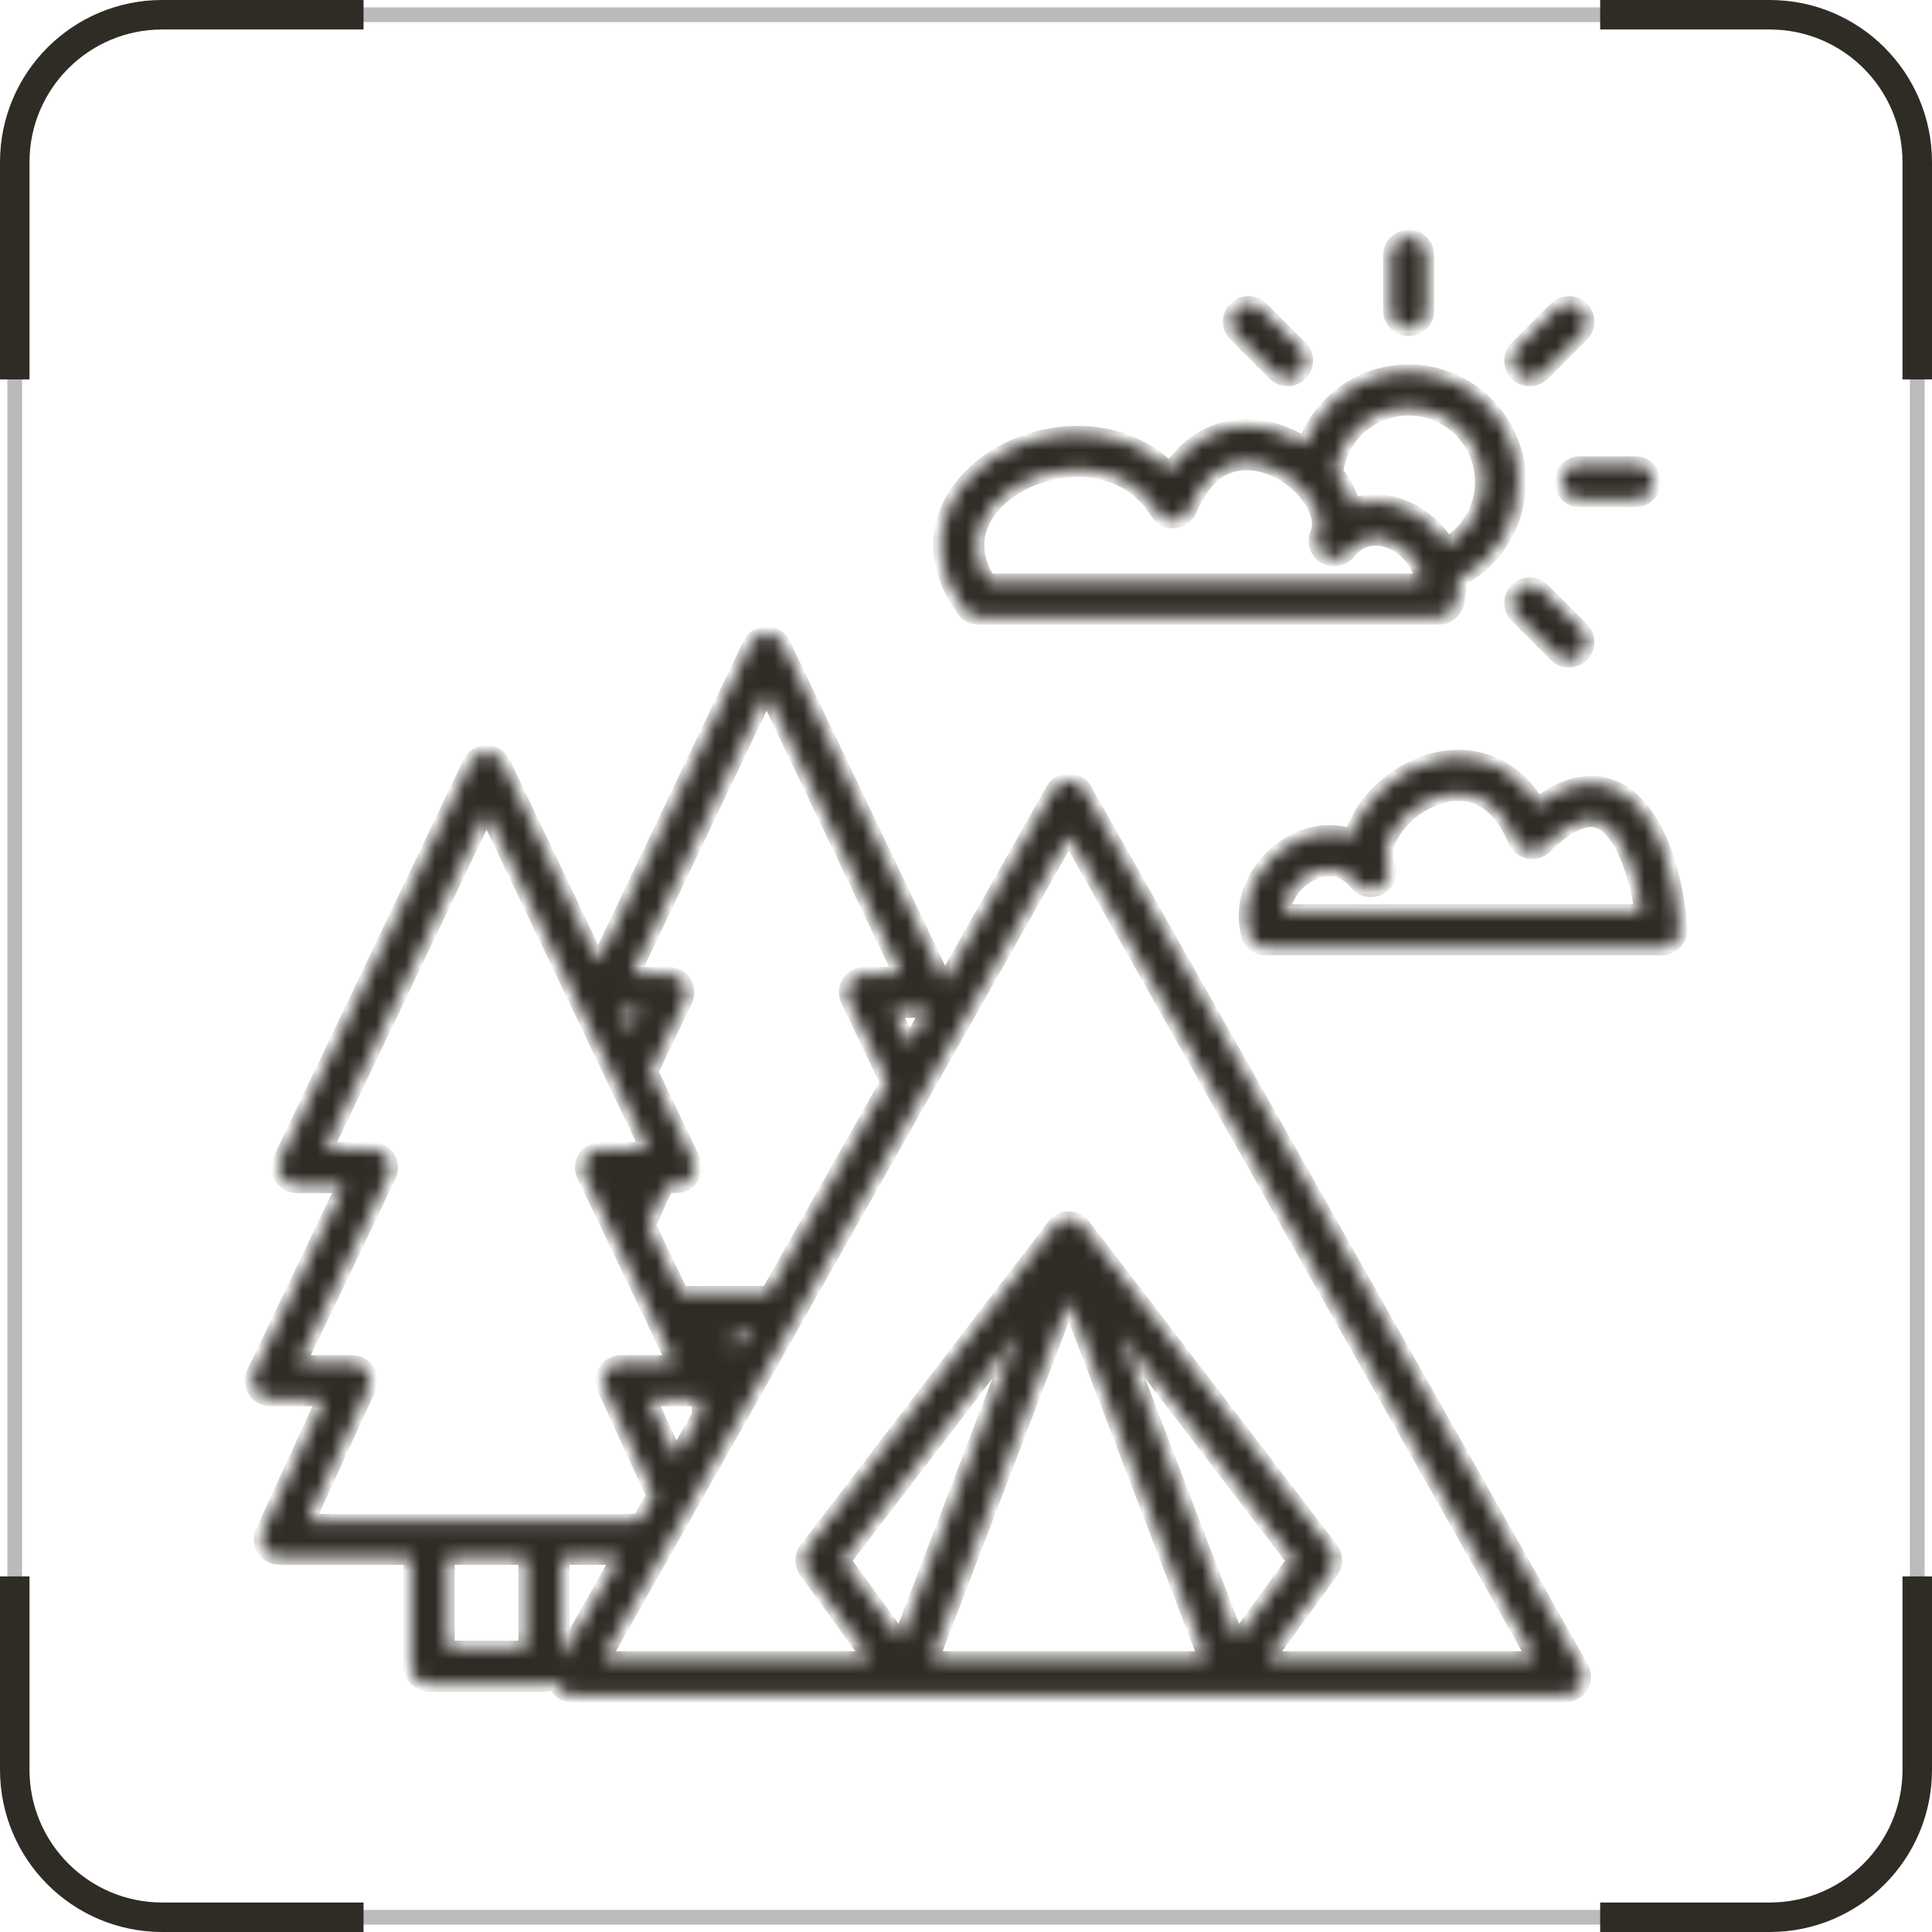
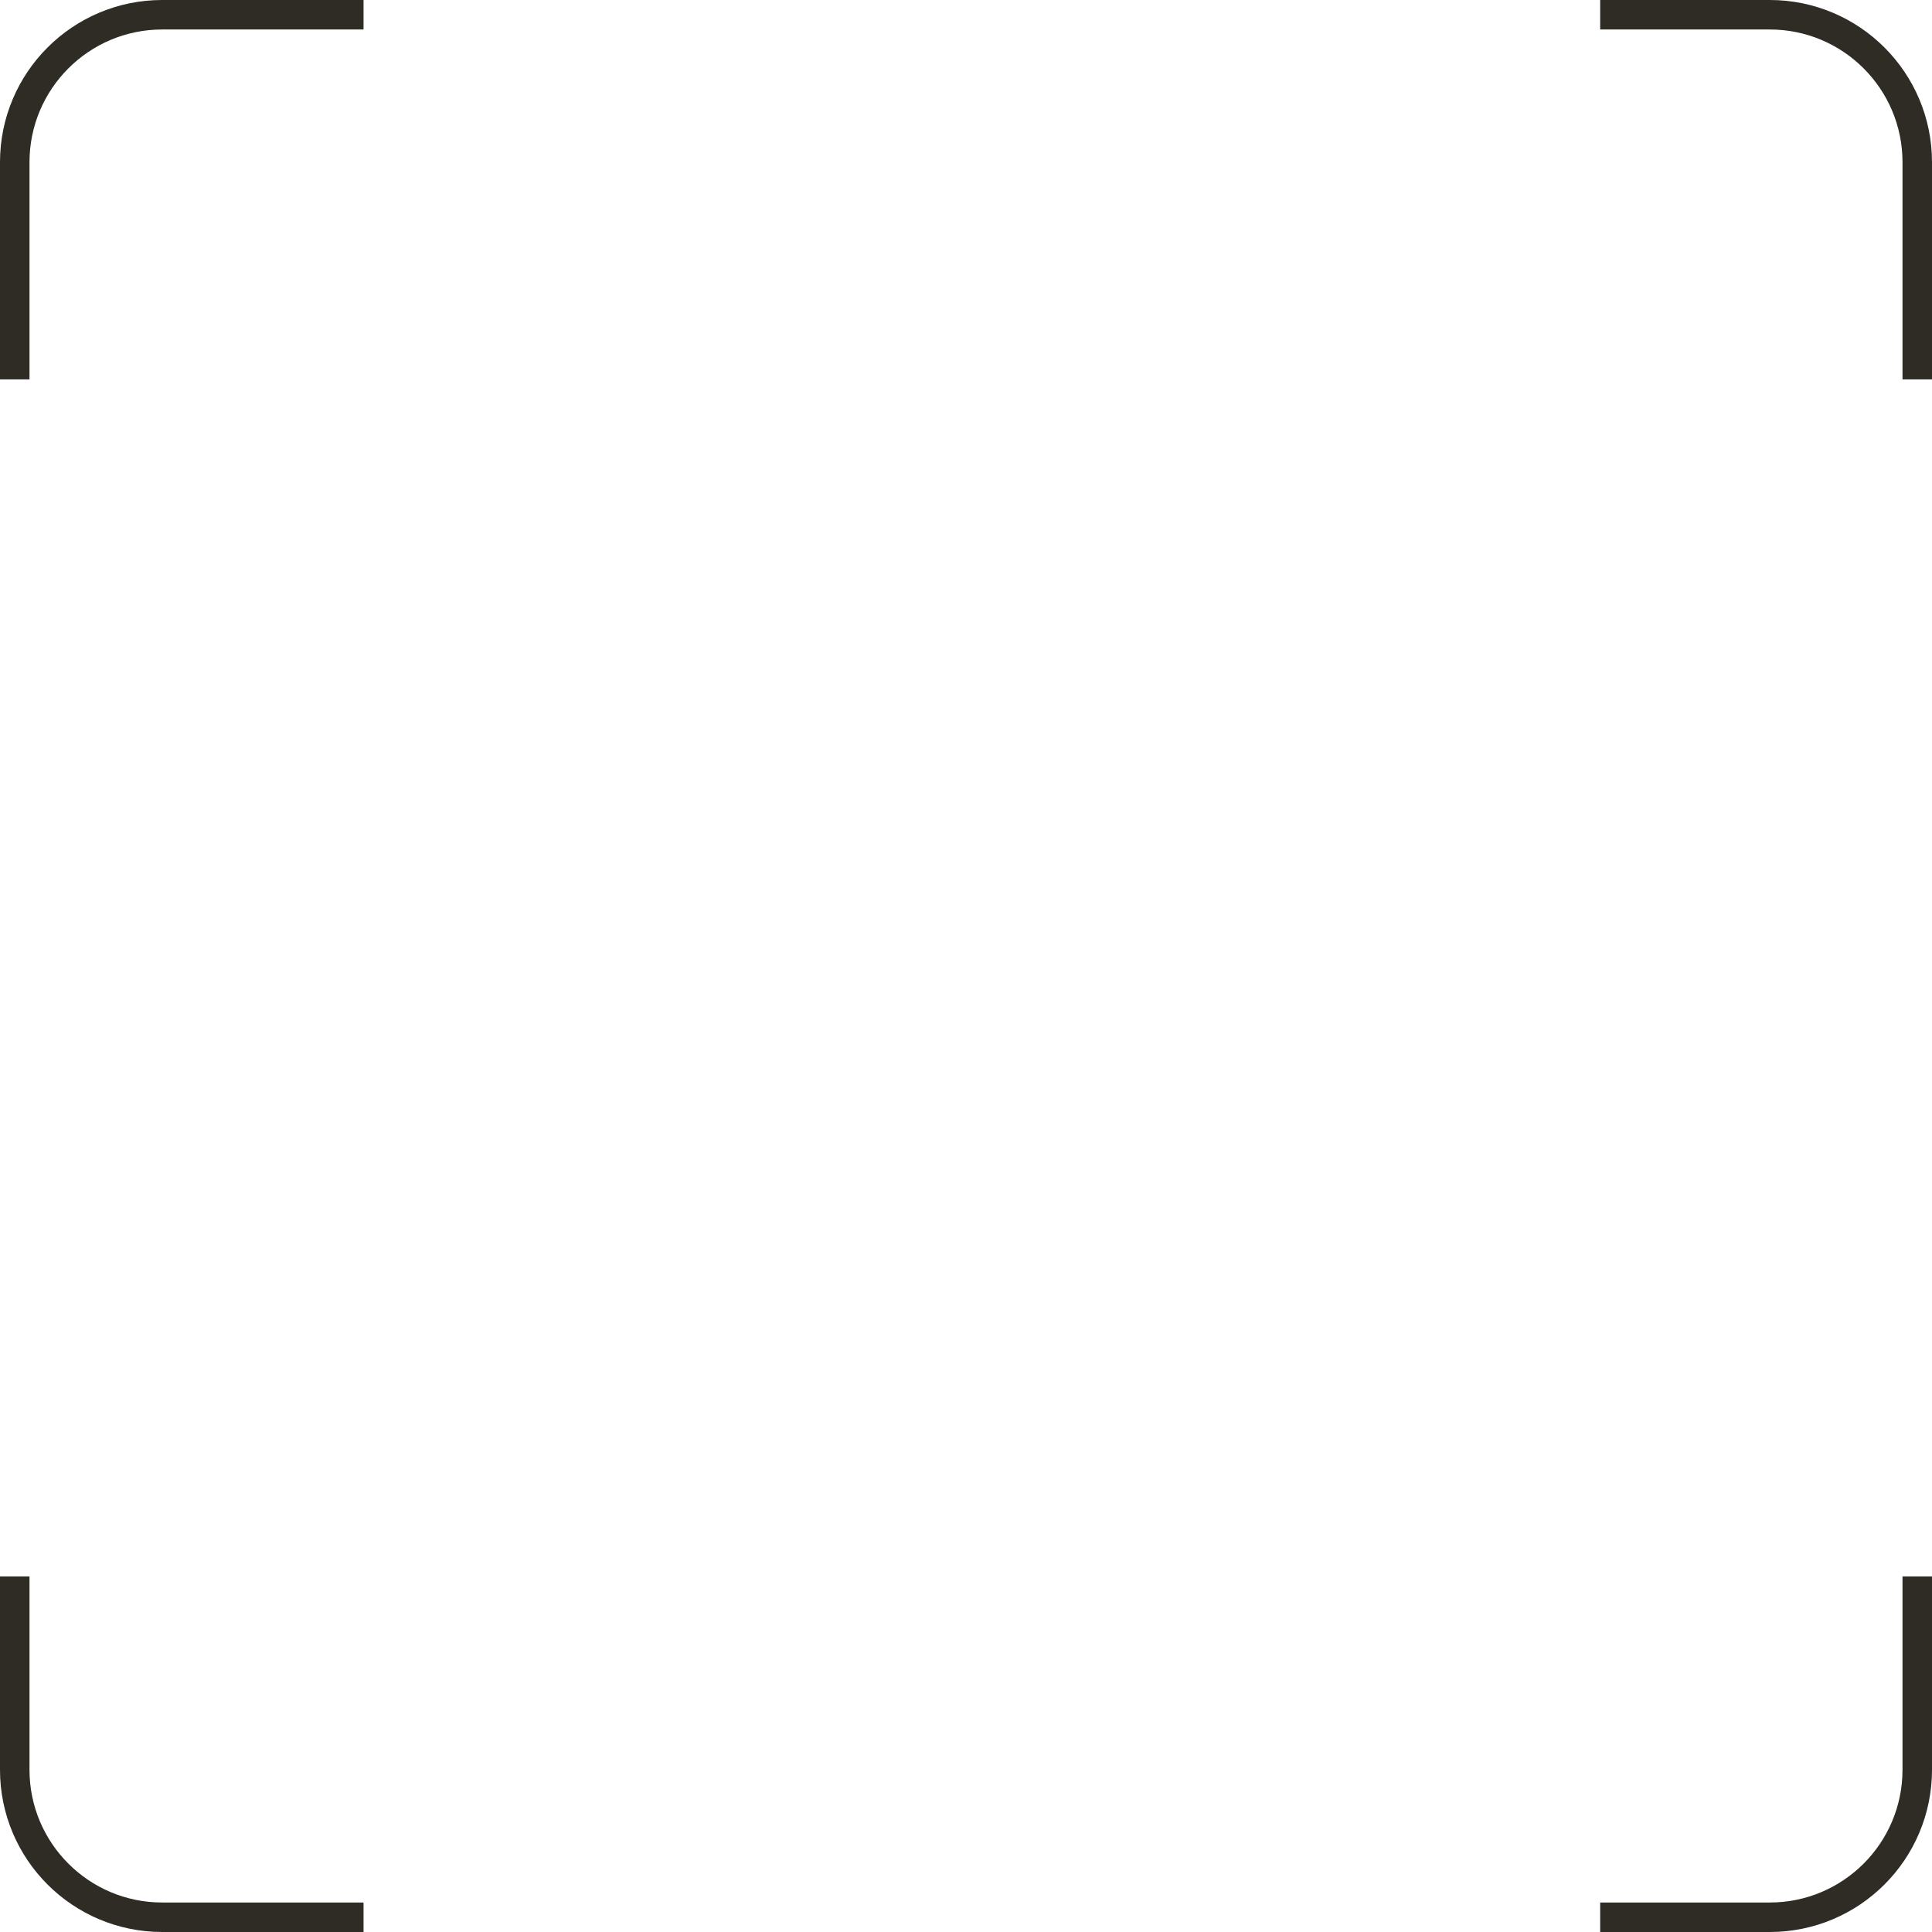
<svg xmlns="http://www.w3.org/2000/svg" width="131" height="131" viewBox="0 0 131 131" fill="none">
  <mask id="path-1-inside-1_1253_179" fill="white">
-     <path d="M73.541 53.556C73.324 53.171 72.914 52.931 72.471 52.931C72.028 52.931 71.618 53.169 71.4 53.556L64.046 66.556L53.091 43.655C52.886 43.228 52.455 42.956 51.982 42.956C51.508 42.956 51.075 43.228 50.872 43.655L40.559 65.213L34.103 51.717C33.898 51.29 33.467 51.017 32.993 51.017C32.52 51.017 32.087 51.29 31.884 51.717L19.005 78.633C18.823 79.015 18.849 79.462 19.075 79.821C19.3 80.177 19.694 80.395 20.117 80.395H23.308L17.219 93.087C17.036 93.469 17.061 93.918 17.287 94.275C17.512 94.633 17.906 94.849 18.328 94.849H21.962L17.818 103.862C17.643 104.243 17.674 104.686 17.9 105.039C18.125 105.392 18.517 105.605 18.935 105.605H27.873V112.976C27.873 113.654 28.424 114.206 29.103 114.206H36.884C37.15 114.206 37.396 114.12 37.599 113.976C37.626 114.093 37.669 114.206 37.733 114.313C37.954 114.69 38.358 114.924 38.795 114.924H106.151C106.588 114.924 106.994 114.692 107.213 114.313C107.433 113.933 107.437 113.468 107.221 113.086L73.541 53.556ZM61.655 70.781L60.57 68.519H62.935L61.655 70.781ZM51.98 47.039L61.079 66.06H58.614C58.191 66.06 57.798 66.277 57.572 66.634C57.346 66.993 57.322 67.44 57.504 67.822L60.176 73.391L52.082 87.7H46.182L43.961 83.071L45.187 80.393H45.868C46.291 80.393 46.684 80.175 46.91 79.819C47.136 79.462 47.162 79.013 46.98 78.631L44.129 72.672L46.457 67.819C46.639 67.438 46.615 66.989 46.389 66.632C46.163 66.273 45.77 66.058 45.347 66.058H42.88L51.98 47.039ZM45.823 98.766L44.023 94.851H47.41V95.962L45.823 98.766ZM47.41 90.263L47.361 90.163H47.41V90.263ZM49.871 90.161H50.692L49.871 91.611V90.161ZM43.391 68.521L42.765 69.825L42.142 68.521H43.391ZM24.997 94.133C25.172 93.752 25.141 93.309 24.915 92.956C24.69 92.603 24.298 92.39 23.88 92.39H20.283L26.371 79.698C26.554 79.316 26.529 78.867 26.304 78.51C26.078 78.151 25.684 77.936 25.262 77.936H22.069L32.991 55.1L43.914 77.936H40.721C40.298 77.936 39.905 78.153 39.679 78.51C39.453 78.869 39.429 79.316 39.611 79.698L45.7 92.39H42.101C41.683 92.39 41.291 92.603 41.065 92.956C40.84 93.309 40.809 93.754 40.983 94.133L44.328 101.405L43.344 103.144H20.853L24.997 94.133ZM30.331 111.747V105.607H35.651V111.747H30.331ZM38.112 112.397V105.607H41.953L38.112 112.397ZM81.753 112.463H63.189L72.471 88.229L81.753 112.463ZM75.945 90.421L87.743 105.82L83.879 111.136L75.945 90.421ZM61.062 111.136L57.197 105.82L68.995 90.421L61.062 111.136ZM85.957 112.463L90.274 106.524C90.594 106.083 90.588 105.484 90.255 105.051L73.447 83.114C73.213 82.811 72.852 82.632 72.471 82.632C72.09 82.632 71.727 82.811 71.495 83.114L54.687 105.051C54.354 105.484 54.348 106.083 54.668 106.524L58.985 112.463H40.903L72.471 56.661L104.039 112.463H85.957ZM94.285 21.058V17.307C94.285 16.628 94.837 16.076 95.516 16.076C96.194 16.076 96.746 16.628 96.746 17.307V21.058C96.746 21.736 96.194 22.288 95.516 22.288C94.837 22.288 94.285 21.736 94.285 21.058ZM102.855 25.329C102.375 24.849 102.375 24.07 102.855 23.588L105.507 20.936C105.987 20.457 106.766 20.457 107.248 20.936C107.728 21.416 107.728 22.196 107.248 22.678L104.596 25.329C104.357 25.569 104.041 25.69 103.727 25.69C103.411 25.688 103.095 25.569 102.855 25.329ZM107.127 31.439H110.878C111.557 31.439 112.108 31.99 112.108 32.669C112.108 33.348 111.557 33.9 110.878 33.9H107.127C106.448 33.9 105.897 33.348 105.897 32.669C105.897 31.99 106.446 31.439 107.127 31.439ZM104.596 40.011L107.248 42.663C107.728 43.142 107.728 43.922 107.248 44.404C107.008 44.644 106.692 44.765 106.379 44.765C106.065 44.765 105.749 44.644 105.509 44.404L102.857 41.752C102.378 41.272 102.378 40.493 102.857 40.011C103.337 39.529 104.115 39.529 104.596 40.011ZM83.781 22.676C83.301 22.196 83.301 21.416 83.781 20.934C84.261 20.455 85.04 20.455 85.522 20.934L88.174 23.586C88.654 24.066 88.654 24.845 88.174 25.327C87.934 25.567 87.618 25.688 87.304 25.688C86.99 25.688 86.675 25.567 86.435 25.327L83.781 22.676ZM66.358 41.855H97.573C98.136 41.855 98.629 41.469 98.766 40.921C98.903 40.37 98.942 39.828 98.903 39.307C101.371 38.048 102.968 35.499 102.968 32.667C102.968 28.557 99.623 25.212 95.513 25.212C92.275 25.212 89.523 27.255 88.494 30.149C87.146 29.285 85.489 28.75 83.767 28.965C82.487 29.125 80.838 29.751 79.485 31.635C79.407 31.687 79.335 31.744 79.269 31.812C77.52 30.097 75.125 29.23 72.442 29.394C68.892 29.613 65.648 31.605 64.368 34.349C63.325 36.59 63.681 39.078 65.369 41.356C65.603 41.67 65.968 41.855 66.358 41.855ZM95.516 27.675C98.27 27.675 100.509 29.915 100.509 32.669C100.509 34.433 99.584 36.032 98.126 36.926C97.511 35.911 96.603 35.095 95.618 34.605C94.308 33.951 92.954 33.854 91.748 34.277C91.551 33.557 91.191 32.835 90.67 32.142C90.637 32.097 90.602 32.054 90.567 32.009C90.885 29.546 92.979 27.675 95.516 27.675ZM66.6 35.388C67.494 33.467 69.959 32.013 72.592 31.851C74.062 31.763 76.782 32.017 78.486 34.742C78.73 35.132 79.171 35.353 79.63 35.317C80.09 35.28 80.487 34.989 80.666 34.564C80.853 34.115 81.06 33.715 81.285 33.362C81.302 33.338 81.316 33.313 81.33 33.288C82.058 32.175 82.977 31.545 84.072 31.408C85.666 31.209 87.569 32.119 88.701 33.623C89.031 34.062 89.755 35.194 89.328 36.19C89.086 36.754 89.298 37.41 89.823 37.728C90.348 38.046 91.028 37.927 91.414 37.449C92.554 36.041 93.963 36.531 94.517 36.806C95.448 37.271 96.301 38.26 96.436 39.392H67.008C66.144 38.007 66.007 36.662 66.6 35.388ZM109.328 53.388C107.769 52.781 106.069 53.173 104.258 54.553C102.851 52.277 101.028 51.563 99.644 51.389C96.797 51.032 94.127 52.728 92.743 54.565C92.222 55.258 91.859 55.98 91.664 56.7C90.458 56.278 89.105 56.374 87.794 57.028C85.705 58.07 83.953 60.574 84.644 63.345C84.782 63.892 85.274 64.278 85.838 64.278H112.677C113.013 64.278 113.337 64.14 113.569 63.894C113.8 63.65 113.923 63.32 113.905 62.984C113.761 60.227 112.623 54.674 109.328 53.388ZM86.972 61.817C87.107 60.685 87.959 59.694 88.892 59.231C89.445 58.956 90.854 58.466 91.994 59.875C92.382 60.352 93.061 60.471 93.586 60.154C94.111 59.836 94.322 59.179 94.082 58.615C93.653 57.617 94.377 56.487 94.71 56.048C95.842 54.545 97.745 53.634 99.338 53.833C100.8 54.016 101.947 55.078 102.747 56.991C102.905 57.369 103.239 57.641 103.639 57.723C104.039 57.803 104.453 57.682 104.744 57.395C105.792 56.366 107.285 55.234 108.438 55.683C109.986 56.286 110.974 59.335 111.323 61.819H86.972V61.817Z" />
-   </mask>
-   <path d="M73.541 53.556C73.324 53.171 72.914 52.931 72.471 52.931C72.028 52.931 71.618 53.169 71.4 53.556L64.046 66.556L53.091 43.655C52.886 43.228 52.455 42.956 51.982 42.956C51.508 42.956 51.075 43.228 50.872 43.655L40.559 65.213L34.103 51.717C33.898 51.29 33.467 51.017 32.993 51.017C32.52 51.017 32.087 51.29 31.884 51.717L19.005 78.633C18.823 79.015 18.849 79.462 19.075 79.821C19.3 80.177 19.694 80.395 20.117 80.395H23.308L17.219 93.087C17.036 93.469 17.061 93.918 17.287 94.275C17.512 94.633 17.906 94.849 18.328 94.849H21.962L17.818 103.862C17.643 104.243 17.674 104.686 17.9 105.039C18.125 105.392 18.517 105.605 18.935 105.605H27.873V112.976C27.873 113.654 28.424 114.206 29.103 114.206H36.884C37.15 114.206 37.396 114.12 37.599 113.976C37.626 114.093 37.669 114.206 37.733 114.313C37.954 114.69 38.358 114.924 38.795 114.924H106.151C106.588 114.924 106.994 114.692 107.213 114.313C107.433 113.933 107.437 113.468 107.221 113.086L73.541 53.556ZM61.655 70.781L60.57 68.519H62.935L61.655 70.781ZM51.98 47.039L61.079 66.06H58.614C58.191 66.06 57.798 66.277 57.572 66.634C57.346 66.993 57.322 67.44 57.504 67.822L60.176 73.391L52.082 87.7H46.182L43.961 83.071L45.187 80.393H45.868C46.291 80.393 46.684 80.175 46.91 79.819C47.136 79.462 47.162 79.013 46.98 78.631L44.129 72.672L46.457 67.819C46.639 67.438 46.615 66.989 46.389 66.632C46.163 66.273 45.77 66.058 45.347 66.058H42.88L51.98 47.039ZM45.823 98.766L44.023 94.851H47.41V95.962L45.823 98.766ZM47.41 90.263L47.361 90.163H47.41V90.263ZM49.871 90.161H50.692L49.871 91.611V90.161ZM43.391 68.521L42.765 69.825L42.142 68.521H43.391ZM24.997 94.133C25.172 93.752 25.141 93.309 24.915 92.956C24.69 92.603 24.298 92.39 23.88 92.39H20.283L26.371 79.698C26.554 79.316 26.529 78.867 26.304 78.51C26.078 78.151 25.684 77.936 25.262 77.936H22.069L32.991 55.1L43.914 77.936H40.721C40.298 77.936 39.905 78.153 39.679 78.51C39.453 78.869 39.429 79.316 39.611 79.698L45.7 92.39H42.101C41.683 92.39 41.291 92.603 41.065 92.956C40.84 93.309 40.809 93.754 40.983 94.133L44.328 101.405L43.344 103.144H20.853L24.997 94.133ZM30.331 111.747V105.607H35.651V111.747H30.331ZM38.112 112.397V105.607H41.953L38.112 112.397ZM81.753 112.463H63.189L72.471 88.229L81.753 112.463ZM75.945 90.421L87.743 105.82L83.879 111.136L75.945 90.421ZM61.062 111.136L57.197 105.82L68.995 90.421L61.062 111.136ZM85.957 112.463L90.274 106.524C90.594 106.083 90.588 105.484 90.255 105.051L73.447 83.114C73.213 82.811 72.852 82.632 72.471 82.632C72.09 82.632 71.727 82.811 71.495 83.114L54.687 105.051C54.354 105.484 54.348 106.083 54.668 106.524L58.985 112.463H40.903L72.471 56.661L104.039 112.463H85.957ZM94.285 21.058V17.307C94.285 16.628 94.837 16.076 95.516 16.076C96.194 16.076 96.746 16.628 96.746 17.307V21.058C96.746 21.736 96.194 22.288 95.516 22.288C94.837 22.288 94.285 21.736 94.285 21.058ZM102.855 25.329C102.375 24.849 102.375 24.07 102.855 23.588L105.507 20.936C105.987 20.457 106.766 20.457 107.248 20.936C107.728 21.416 107.728 22.196 107.248 22.678L104.596 25.329C104.357 25.569 104.041 25.69 103.727 25.69C103.411 25.688 103.095 25.569 102.855 25.329ZM107.127 31.439H110.878C111.557 31.439 112.108 31.99 112.108 32.669C112.108 33.348 111.557 33.9 110.878 33.9H107.127C106.448 33.9 105.897 33.348 105.897 32.669C105.897 31.99 106.446 31.439 107.127 31.439ZM104.596 40.011L107.248 42.663C107.728 43.142 107.728 43.922 107.248 44.404C107.008 44.644 106.692 44.765 106.379 44.765C106.065 44.765 105.749 44.644 105.509 44.404L102.857 41.752C102.378 41.272 102.378 40.493 102.857 40.011C103.337 39.529 104.115 39.529 104.596 40.011ZM83.781 22.676C83.301 22.196 83.301 21.416 83.781 20.934C84.261 20.455 85.04 20.455 85.522 20.934L88.174 23.586C88.654 24.066 88.654 24.845 88.174 25.327C87.934 25.567 87.618 25.688 87.304 25.688C86.99 25.688 86.675 25.567 86.435 25.327L83.781 22.676ZM66.358 41.855H97.573C98.136 41.855 98.629 41.469 98.766 40.921C98.903 40.37 98.942 39.828 98.903 39.307C101.371 38.048 102.968 35.499 102.968 32.667C102.968 28.557 99.623 25.212 95.513 25.212C92.275 25.212 89.523 27.255 88.494 30.149C87.146 29.285 85.489 28.75 83.767 28.965C82.487 29.125 80.838 29.751 79.485 31.635C79.407 31.687 79.335 31.744 79.269 31.812C77.52 30.097 75.125 29.23 72.442 29.394C68.892 29.613 65.648 31.605 64.368 34.349C63.325 36.59 63.681 39.078 65.369 41.356C65.603 41.67 65.968 41.855 66.358 41.855ZM95.516 27.675C98.27 27.675 100.509 29.915 100.509 32.669C100.509 34.433 99.584 36.032 98.126 36.926C97.511 35.911 96.603 35.095 95.618 34.605C94.308 33.951 92.954 33.854 91.748 34.277C91.551 33.557 91.191 32.835 90.67 32.142C90.637 32.097 90.602 32.054 90.567 32.009C90.885 29.546 92.979 27.675 95.516 27.675ZM66.6 35.388C67.494 33.467 69.959 32.013 72.592 31.851C74.062 31.763 76.782 32.017 78.486 34.742C78.73 35.132 79.171 35.353 79.63 35.317C80.09 35.28 80.487 34.989 80.666 34.564C80.853 34.115 81.06 33.715 81.285 33.362C81.302 33.338 81.316 33.313 81.33 33.288C82.058 32.175 82.977 31.545 84.072 31.408C85.666 31.209 87.569 32.119 88.701 33.623C89.031 34.062 89.755 35.194 89.328 36.19C89.086 36.754 89.298 37.41 89.823 37.728C90.348 38.046 91.028 37.927 91.414 37.449C92.554 36.041 93.963 36.531 94.517 36.806C95.448 37.271 96.301 38.26 96.436 39.392H67.008C66.144 38.007 66.007 36.662 66.6 35.388ZM109.328 53.388C107.769 52.781 106.069 53.173 104.258 54.553C102.851 52.277 101.028 51.563 99.644 51.389C96.797 51.032 94.127 52.728 92.743 54.565C92.222 55.258 91.859 55.98 91.664 56.7C90.458 56.278 89.105 56.374 87.794 57.028C85.705 58.07 83.953 60.574 84.644 63.345C84.782 63.892 85.274 64.278 85.838 64.278H112.677C113.013 64.278 113.337 64.14 113.569 63.894C113.8 63.65 113.923 63.32 113.905 62.984C113.761 60.227 112.623 54.674 109.328 53.388ZM86.972 61.817C87.107 60.685 87.959 59.694 88.892 59.231C89.445 58.956 90.854 58.466 91.994 59.875C92.382 60.352 93.061 60.471 93.586 60.154C94.111 59.836 94.322 59.179 94.082 58.615C93.653 57.617 94.377 56.487 94.71 56.048C95.842 54.545 97.745 53.634 99.338 53.833C100.8 54.016 101.947 55.078 102.747 56.991C102.905 57.369 103.239 57.641 103.639 57.723C104.039 57.803 104.453 57.682 104.744 57.395C105.792 56.366 107.285 55.234 108.438 55.683C109.986 56.286 110.974 59.335 111.323 61.819H86.972V61.817Z" fill="#2F2B25" stroke="#2F2B25" mask="url(#path-1-inside-1_1253_179)" />
-   <rect x="1" y="1" width="129" height="129" rx="10" stroke="#BBBBBB" />
+     </mask>
  <path d="M24.65 1H11C5.477 1 1 5.477 1 11V25.725M108.5 130H120C125.523 130 130 125.523 130 120V106.888M1 106.888V120C1 125.523 5.477 130 11 130H24.65M130 25.725V11C130 5.477 125.523 1 120 1H108.5" stroke="#2F2B25" stroke-width="2" />
</svg>